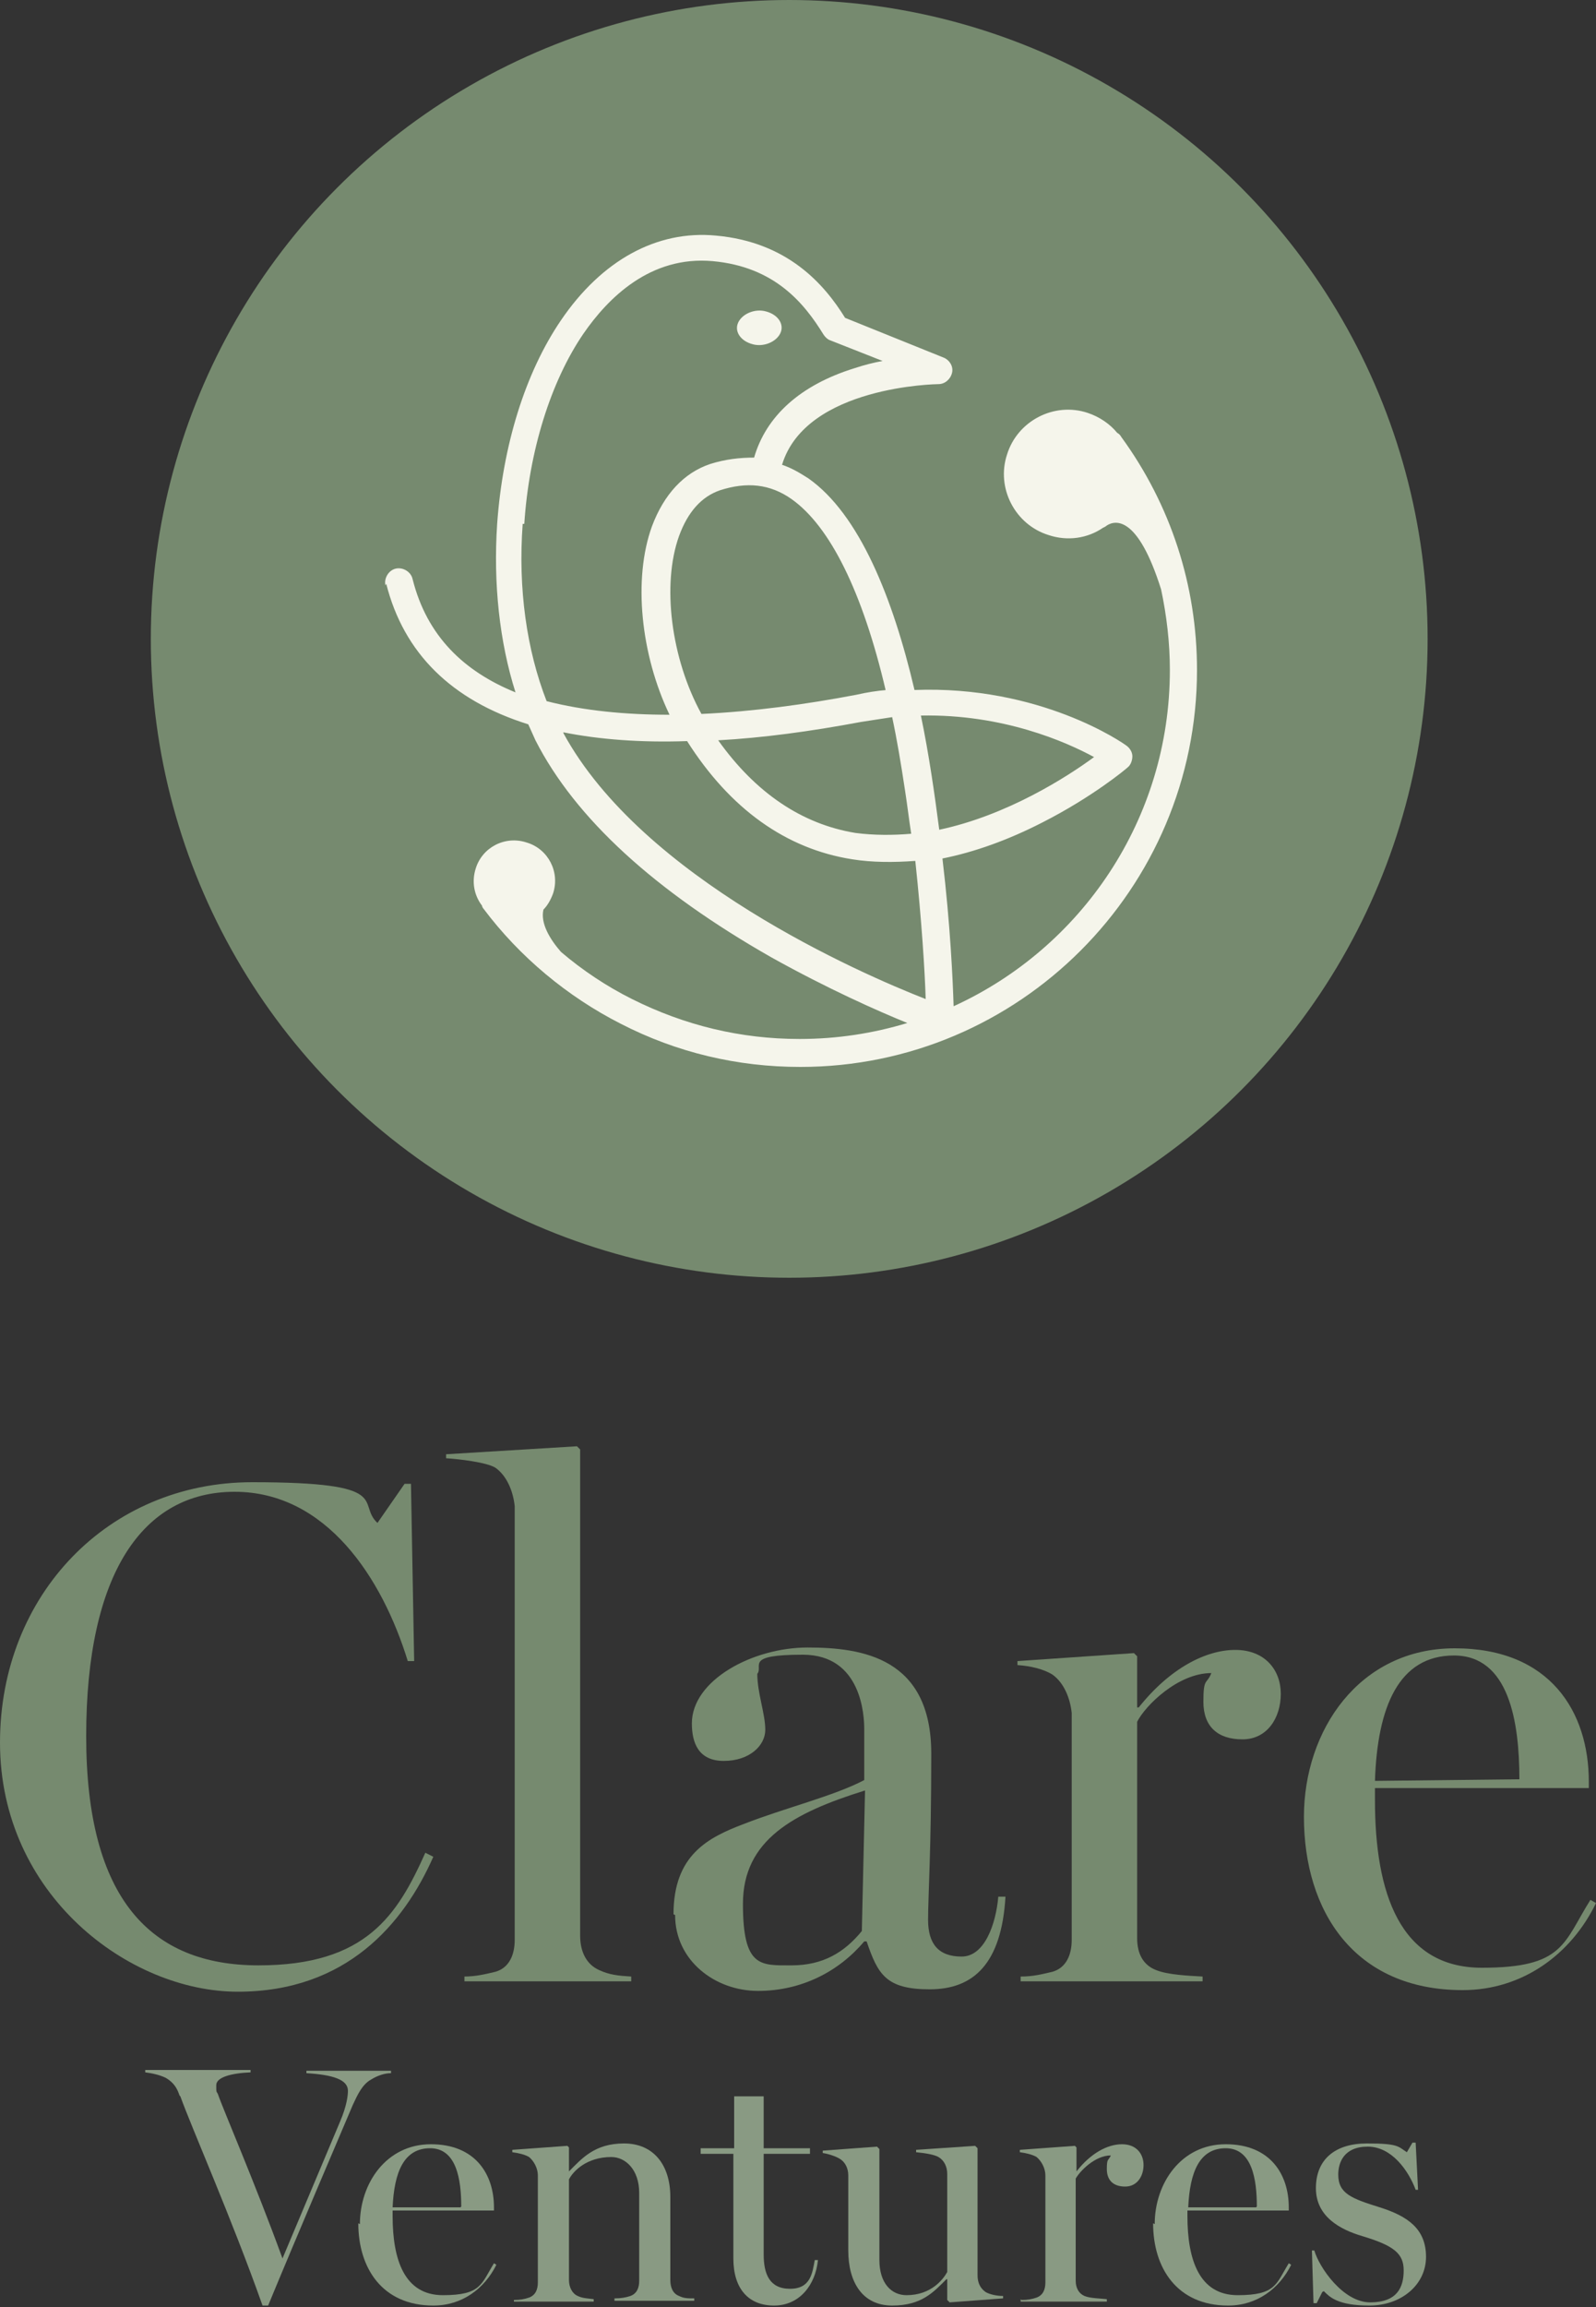
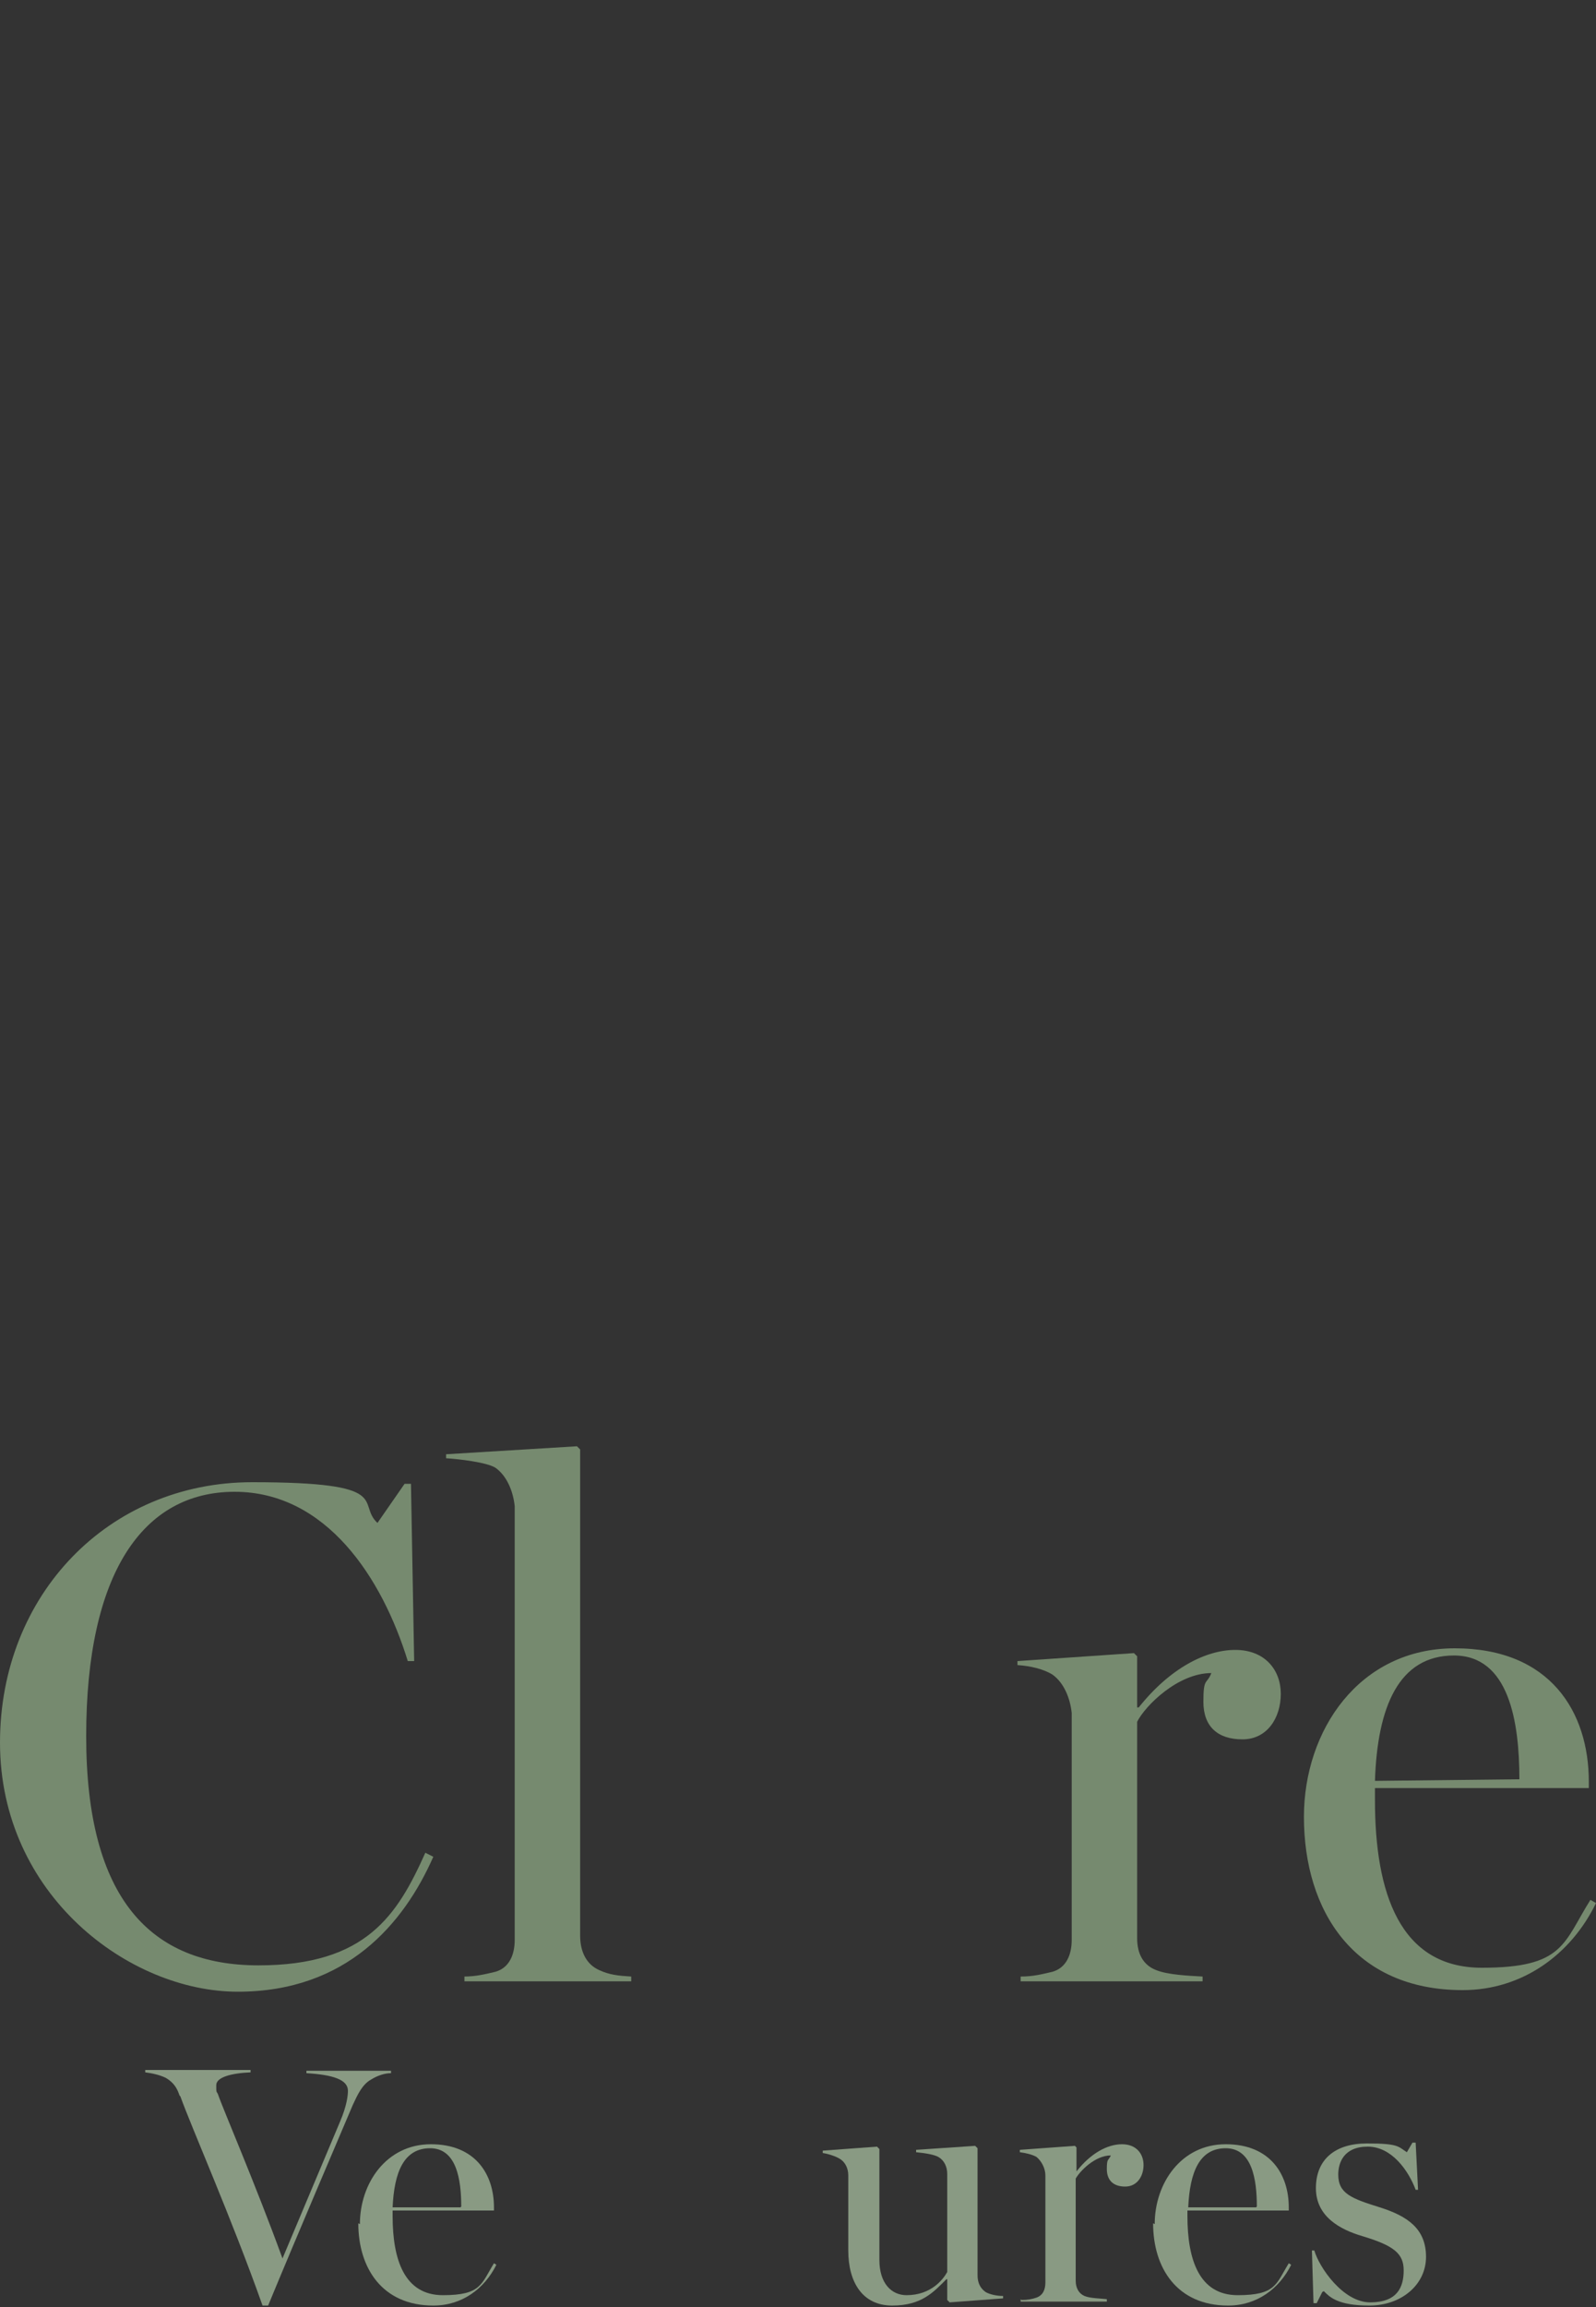
<svg xmlns="http://www.w3.org/2000/svg" id="Layer_1" version="1.1" viewBox="0 0 200 288.9">
  <rect x="0" y="0" width="200" height="288.9" fill="#333333" stroke="none" />
  <defs>
    <style>
      .st0 {
        fill: #f5f5eb;
      }

      .st1 {
        fill: #899a83;
      }

      .st2 {
        fill: #768a6f;
      }
    </style>
  </defs>
  <g>
-     <circle class="st2" cx="98.9" cy="80" r="80" />
-     <path class="st0" d="M48.4,73.1c2.2,8.7,8.2,14.6,17.8,17.6.3.7.6,1.3.9,2,5,9.8,15,18.9,29.6,27.2,7,3.9,13.3,6.7,17,8.2-4.3,1.3-8.8,2-13.5,2-7.4,0-14.4-1.7-21-5-3.2-1.6-6.2-3.6-8.9-5.9-1.4-1.6-2.6-3.6-2.2-5.3.5-.5.9-1.2,1.2-2,.9-2.7-.6-5.6-3.3-6.4-2.7-.9-5.6.6-6.4,3.3-.5,1.6-.2,3.3.8,4.6,0,.1.1.3.2.4,4.5,6,10.5,11,17.2,14.4,7,3.6,14.6,5.4,22.5,5.4,27.4,0,49.7-22.3,49.7-49.7,0-10.6-3.3-20.7-9.5-29.2-.1-.2-.3-.4-.5-.5-.9-1.1-2.2-2-3.7-2.5-4.2-1.4-8.8,1-10.1,5.2-1.4,4.2,1,8.8,5.2,10.1,2.4.8,4.9.4,6.8-.9h0c0,0,0,0,.2-.1,0,0,.2-.1.3-.2,1.1-.7,3.9-1.2,6.8,8,.7,3.3,1.1,6.7,1.1,10.1,0,18.7-11.1,34.8-27.1,42.1-.1-3.2-.4-10.1-1.4-18.5,4-.8,8.2-2.3,12.5-4.5,6.3-3.2,10.5-6.7,10.7-6.9.4-.3.6-.9.6-1.4,0-.5-.3-1-.7-1.3-.5-.4-10.9-7.6-26.6-7-2.7-11.5-6.9-22-13.3-26.5-1.1-.7-2.1-1.3-3.3-1.7,3-9.9,19.5-10.1,19.6-10.1.8,0,1.5-.6,1.7-1.4.2-.8-.3-1.6-1-1.9l-12.4-5c-2.6-4.2-7.2-9.5-16.2-10.3-7.4-.7-14.3,3.1-19.4,10.6-4.5,6.6-7.3,15.7-8,25.5-.5,7.5.3,14.8,2.3,21.1-6.4-2.6-11.1-7-12.9-14.2-.2-.9-1.2-1.5-2.1-1.3-.9.2-1.5,1.2-1.3,2.1ZM111.1,86.4c-1.2.1-2.5.3-3.8.6-6.3,1.2-12.9,2.1-19.4,2.4-3.8-6.9-5-16.2-2.8-22.3,1.1-3,2.8-4.9,5.1-5.7,3.4-1.1,6.3-.8,9,1.1,4.8,3.4,8.9,11.6,11.8,24ZM114.2,104.4c-2.3.2-4.7.2-7-.1-6.7-1.1-12.5-5-17.2-11.6,5.5-.3,11.5-1.1,17.9-2.3,1.3-.2,2.6-.4,3.9-.6.6,2.8,1.1,5.8,1.6,9.1.3,1.9.5,3.7.8,5.6ZM117.7,103.9c-.6-4.6-1.3-9.5-2.3-14.3,10.3-.2,18.2,3.3,21.7,5.2-3.4,2.5-10.9,7.3-19.4,9.1ZM70.6,91.7c4.5.9,9.7,1.3,15.5,1.1,5.4,8.5,12.4,13.5,20.7,14.8,2.5.4,5.2.4,7.9.2.8,7.5,1.2,13.9,1.3,17.3-8.2-3.2-35.5-15.1-45.4-33.3ZM65.7,65.6c.6-9.1,3.3-17.8,7.4-23.8,3.1-4.5,8.4-9.8,16.2-9.1,7.8.7,11.5,5.3,13.9,9.2.2.3.5.6.8.7l6.6,2.6c-1.1.2-2.3.5-3.5.9-6.8,2.1-11.1,6-12.6,11.2-1.8,0-3.6.2-5.5.8-3.3,1.1-5.8,3.8-7.3,7.8-2.4,6.6-1.4,16.1,2.2,23.6-5.5,0-10.7-.5-15.4-1.7-2.5-6.4-3.6-14.1-3-22.2ZM92.5,40.4c-.5,1.1.3,2.3,1.8,2.7,1.4.4,3-.3,3.5-1.4s-.3-2.3-1.8-2.7c-1.4-.4-3,.3-3.5,1.4Z" />
-   </g>
+     </g>
  <g>
    <path class="st1" d="M22.5,262.4c-.3-.9-.7-1.6-1.7-2.2-.8-.4-1.8-.6-2.6-.7v-.3h13.2v.3c-2.4.1-4.3.6-4.3,1.6s0,.7.2,1.1c.6,1.8,4.6,11,8.1,20.6l7.2-17.1c.9-2.1,1-3.4,1-3.9,0-1.4-1.9-2-5.2-2.2v-.3h10.6v.3c-.8,0-1.7.3-2.5.8-1.1.6-1.7,1.9-2.3,3.2-1.7,4-7.3,17.1-10.6,25.1h-.7c-3.9-11-8.9-22.3-10.3-26.2Z" />
    <path class="st1" d="M45.1,278.5c0-5.1,3.3-10,8.9-10s7.9,3.8,7.9,7.9v.4h-12.7v.7c0,5.5,1.5,9.9,6.3,9.9s4.8-1.4,6.4-4l.3.2c-1.5,3-4.3,5.1-7.9,5.1-6.4,0-9.4-4.7-9.4-10.3ZM57.8,276.3c0-3.4-.6-7.3-3.9-7.3s-4.5,3-4.7,7.4h8.5Z" />
-     <path class="st1" d="M64.4,288c.8,0,1.3-.1,1.9-.3.8-.3,1.1-1,1.1-1.9v-13.4c0-.9-.5-1.8-1.1-2.3-.5-.3-1.3-.5-2.1-.6v-.3l6.9-.5.2.2v3h0c1.6-1.6,3.2-3.5,6.9-3.5s5.8,2.7,5.8,6.7v10.4c0,.9.3,1.7,1.1,2,.6.3,1.1.3,1.9.3v.3h-10v-.3c.8,0,1.4-.1,2-.3.8-.3,1.1-1,1.1-1.9v-11c0-2.9-1.7-4.5-3.5-4.5-3.1,0-4.8,1.8-5.3,2.8v12.6c0,.9.4,1.7,1.1,2,.6.3,1.3.3,2,.4v.3h-10v-.3Z" />
-     <path class="st1" d="M91.9,282.8v-13.1h-4.1v-.7h4.2v-6.5h3.7v6.5h5.8v.7h-5.8v12.6c0,2.4.7,4.3,3.3,4.3s2.8-2,3.1-3.6h.4c-.3,3.1-2.3,5.7-5.5,5.7s-5.1-2.1-5.1-5.9Z" />
    <path class="st1" d="M106.3,281.9v-9.5c0-.9-.4-1.7-1.1-2.1-.5-.3-1.4-.6-2.1-.7v-.3l6.8-.5.3.3v13.9c0,2.9,1.5,4.4,3.4,4.4,3.1,0,4.6-2,5.1-2.9v-12.3c0-.9-.4-1.7-1.1-2.1-.5-.3-1.7-.5-2.8-.6v-.3l7.4-.5.3.3v15.9c0,.9.3,1.6,1,2.1.5.3,1.4.5,2.2.5v.3l-6.7.5-.3-.3v-2.6h-.1c-1.6,1.6-3.1,3.3-6.8,3.3s-5.5-2.9-5.5-6.9Z" />
    <path class="st1" d="M128,288c.8,0,1.3-.1,1.9-.3.8-.3,1.1-1,1.1-1.9v-13.4c0-.9-.5-1.8-1.1-2.3-.5-.3-1.3-.5-2.1-.6v-.3l6.9-.5.2.2v3h0c1.8-2.3,3.9-3.4,5.7-3.4s2.7,1.2,2.7,2.6-.8,2.7-2.3,2.7-2.3-.8-2.3-2.2.2-1,.5-1.7c-2,0-3.9,2-4.4,2.9v12.8c0,.9.4,1.6,1.1,1.9.7.3,2,.3,2.8.4v.3h-10.8v-.3Z" />
    <path class="st1" d="M144.7,278.5c0-5.1,3.3-10,8.9-10s7.9,3.8,7.9,7.9v.4h-12.7v.7c0,5.5,1.5,9.9,6.3,9.9s4.8-1.4,6.4-4l.3.2c-1.5,3-4.3,5.1-7.9,5.1-6.4,0-9.4-4.7-9.4-10.3ZM157.5,276.3c0-3.4-.6-7.3-3.9-7.3s-4.5,3-4.7,7.4h8.5Z" />
    <path class="st1" d="M165.7,287l-.7,1.4h-.4l-.2-6.6h.3c.6,2.1,3.6,6.5,7,6.5s4.2-1.9,4.2-4-1.2-3.1-5.2-4.3c-2.7-.8-5.8-2.4-5.8-6s2.4-5.6,6.4-5.6,3.9.4,5,1.1l.7-1.2h.4l.3,5.9h-.3c-.9-2.4-3-5.4-6-5.4s-3.7,2-3.7,3.5c0,2.4,1.7,3,5.2,4.1,3.5,1.1,5.8,2.7,5.8,6.2s-3.1,6.1-7.1,6.1-5-1.1-5.7-1.8Z" />
  </g>
  <g>
    <path class="st2" d="M0,218.2c0-18.5,13.6-32.6,31.6-32.6s13,2.6,15.7,5.1l3.4-4.9h.8l.4,22.2h-.8c-3.2-10.4-10.2-21.2-21.7-21.2s-18.6,10.2-18.6,30.6,8.1,28.7,21.6,28.7,17.4-6.3,20.9-14.1l1,.5c-3.7,8.4-10.9,16.9-24.5,16.9S0,237.3,0,218.2Z" />
    <path class="st2" d="M58.1,247.5c1.6,0,2.7-.3,4-.6,1.7-.5,2.4-2.1,2.4-4v-54.3c-.2-1.9-1-3.8-2.4-4.8-1.1-.7-4.6-1.1-6.2-1.2v-.5l16.4-1,.4.4v60.9c0,2,.8,3.6,2.4,4.3,1.3.6,2.4.7,4,.8v.6h-20.9v-.6Z" />
-     <path class="st2" d="M84.4,239.7c0-7.4,4.3-9.6,8.8-11.3,5.1-2,11.3-3.5,15.1-5.5v-6.4c0-1.6-.3-9.3-7.7-9.3s-4.9,1.4-5.7,2.4c0,2.4,1,5,1,7s-2,3.9-5.2,3.9-4-2.3-4-4.7c0-5.4,7.6-9.5,14.5-9.5s15.5,1.3,15.5,13.3-.4,17.8-.4,20.8,1.3,4.6,4.2,4.6,4.3-4.1,4.6-7.5h.9c-.5,8.4-4,11.6-9.5,11.6s-6.5-1.9-7.9-6h-.3c-3.2,3.8-7.9,6.2-13.3,6.2s-10.4-3.8-10.4-9.5ZM108,241.8l.4-17.6c-9,2.8-15.3,6.2-15.3,14.2s2.2,7.7,6.1,7.7,6.6-1.6,8.8-4.3Z" />
    <path class="st2" d="M127.9,247.5c1.6,0,2.7-.3,4-.6,1.7-.5,2.4-2.1,2.4-4v-28.4c-.2-1.9-1-3.8-2.4-4.8-1.1-.7-2.8-1.1-4.4-1.2v-.5l14.6-1,.4.4v6.4h.2c3.9-4.9,8.4-7.2,12.1-7.2s5.7,2.5,5.7,5.5-1.7,5.7-4.8,5.7-4.9-1.6-4.9-4.7.4-2.1,1-3.6c-4.2,0-8.3,4.1-9.3,6.1v27.1c0,2,.8,3.4,2.4,4,1.5.6,4.1.7,5.8.8v.6h-22.8v-.6Z" />
    <path class="st2" d="M163.4,227.5c0-10.8,6.9-21.1,18.9-21.1s16.8,8,16.8,16.7v.8h-26.8v1.5c0,11.6,3.1,21,13.4,21s10.2-3.1,13.6-8.5l.7.4c-3.1,6.4-9.2,10.9-16.7,10.9-13.6,0-19.9-9.9-19.9-21.7ZM190.4,222.8c0-7.2-1.3-15.5-8.2-15.5s-9.6,6.4-9.9,15.7l18.1-.2Z" />
  </g>
</svg>